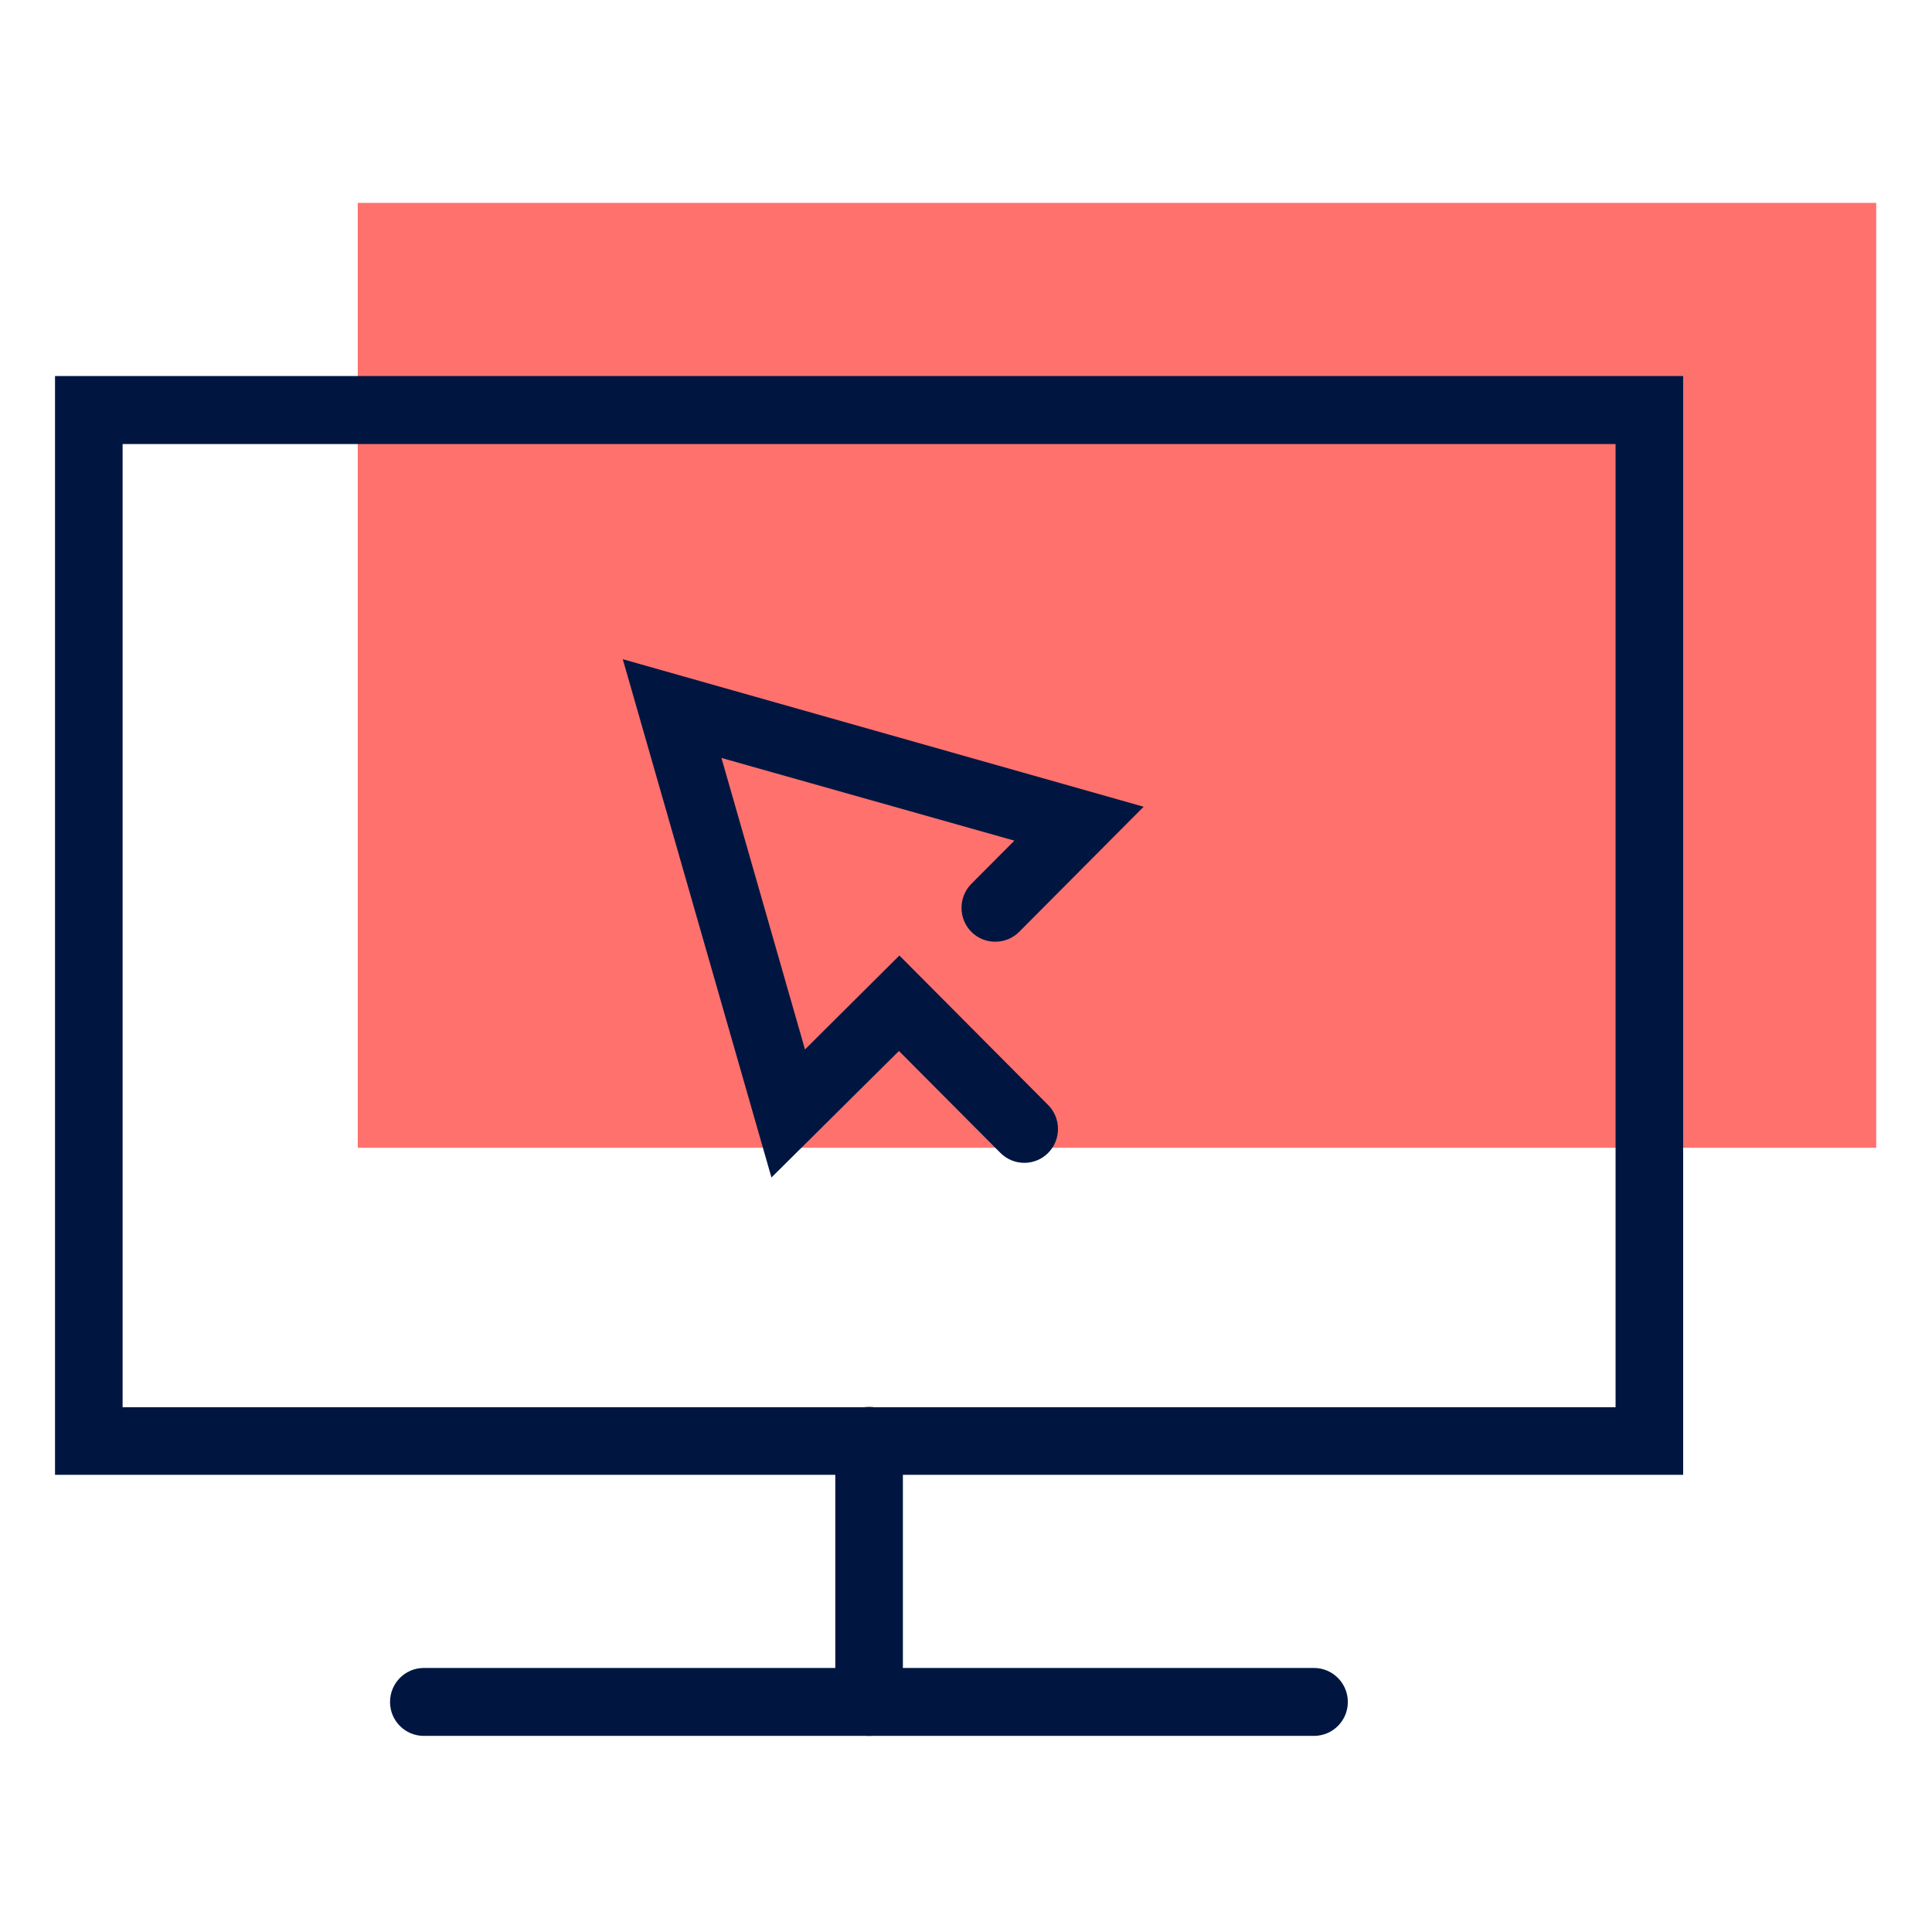
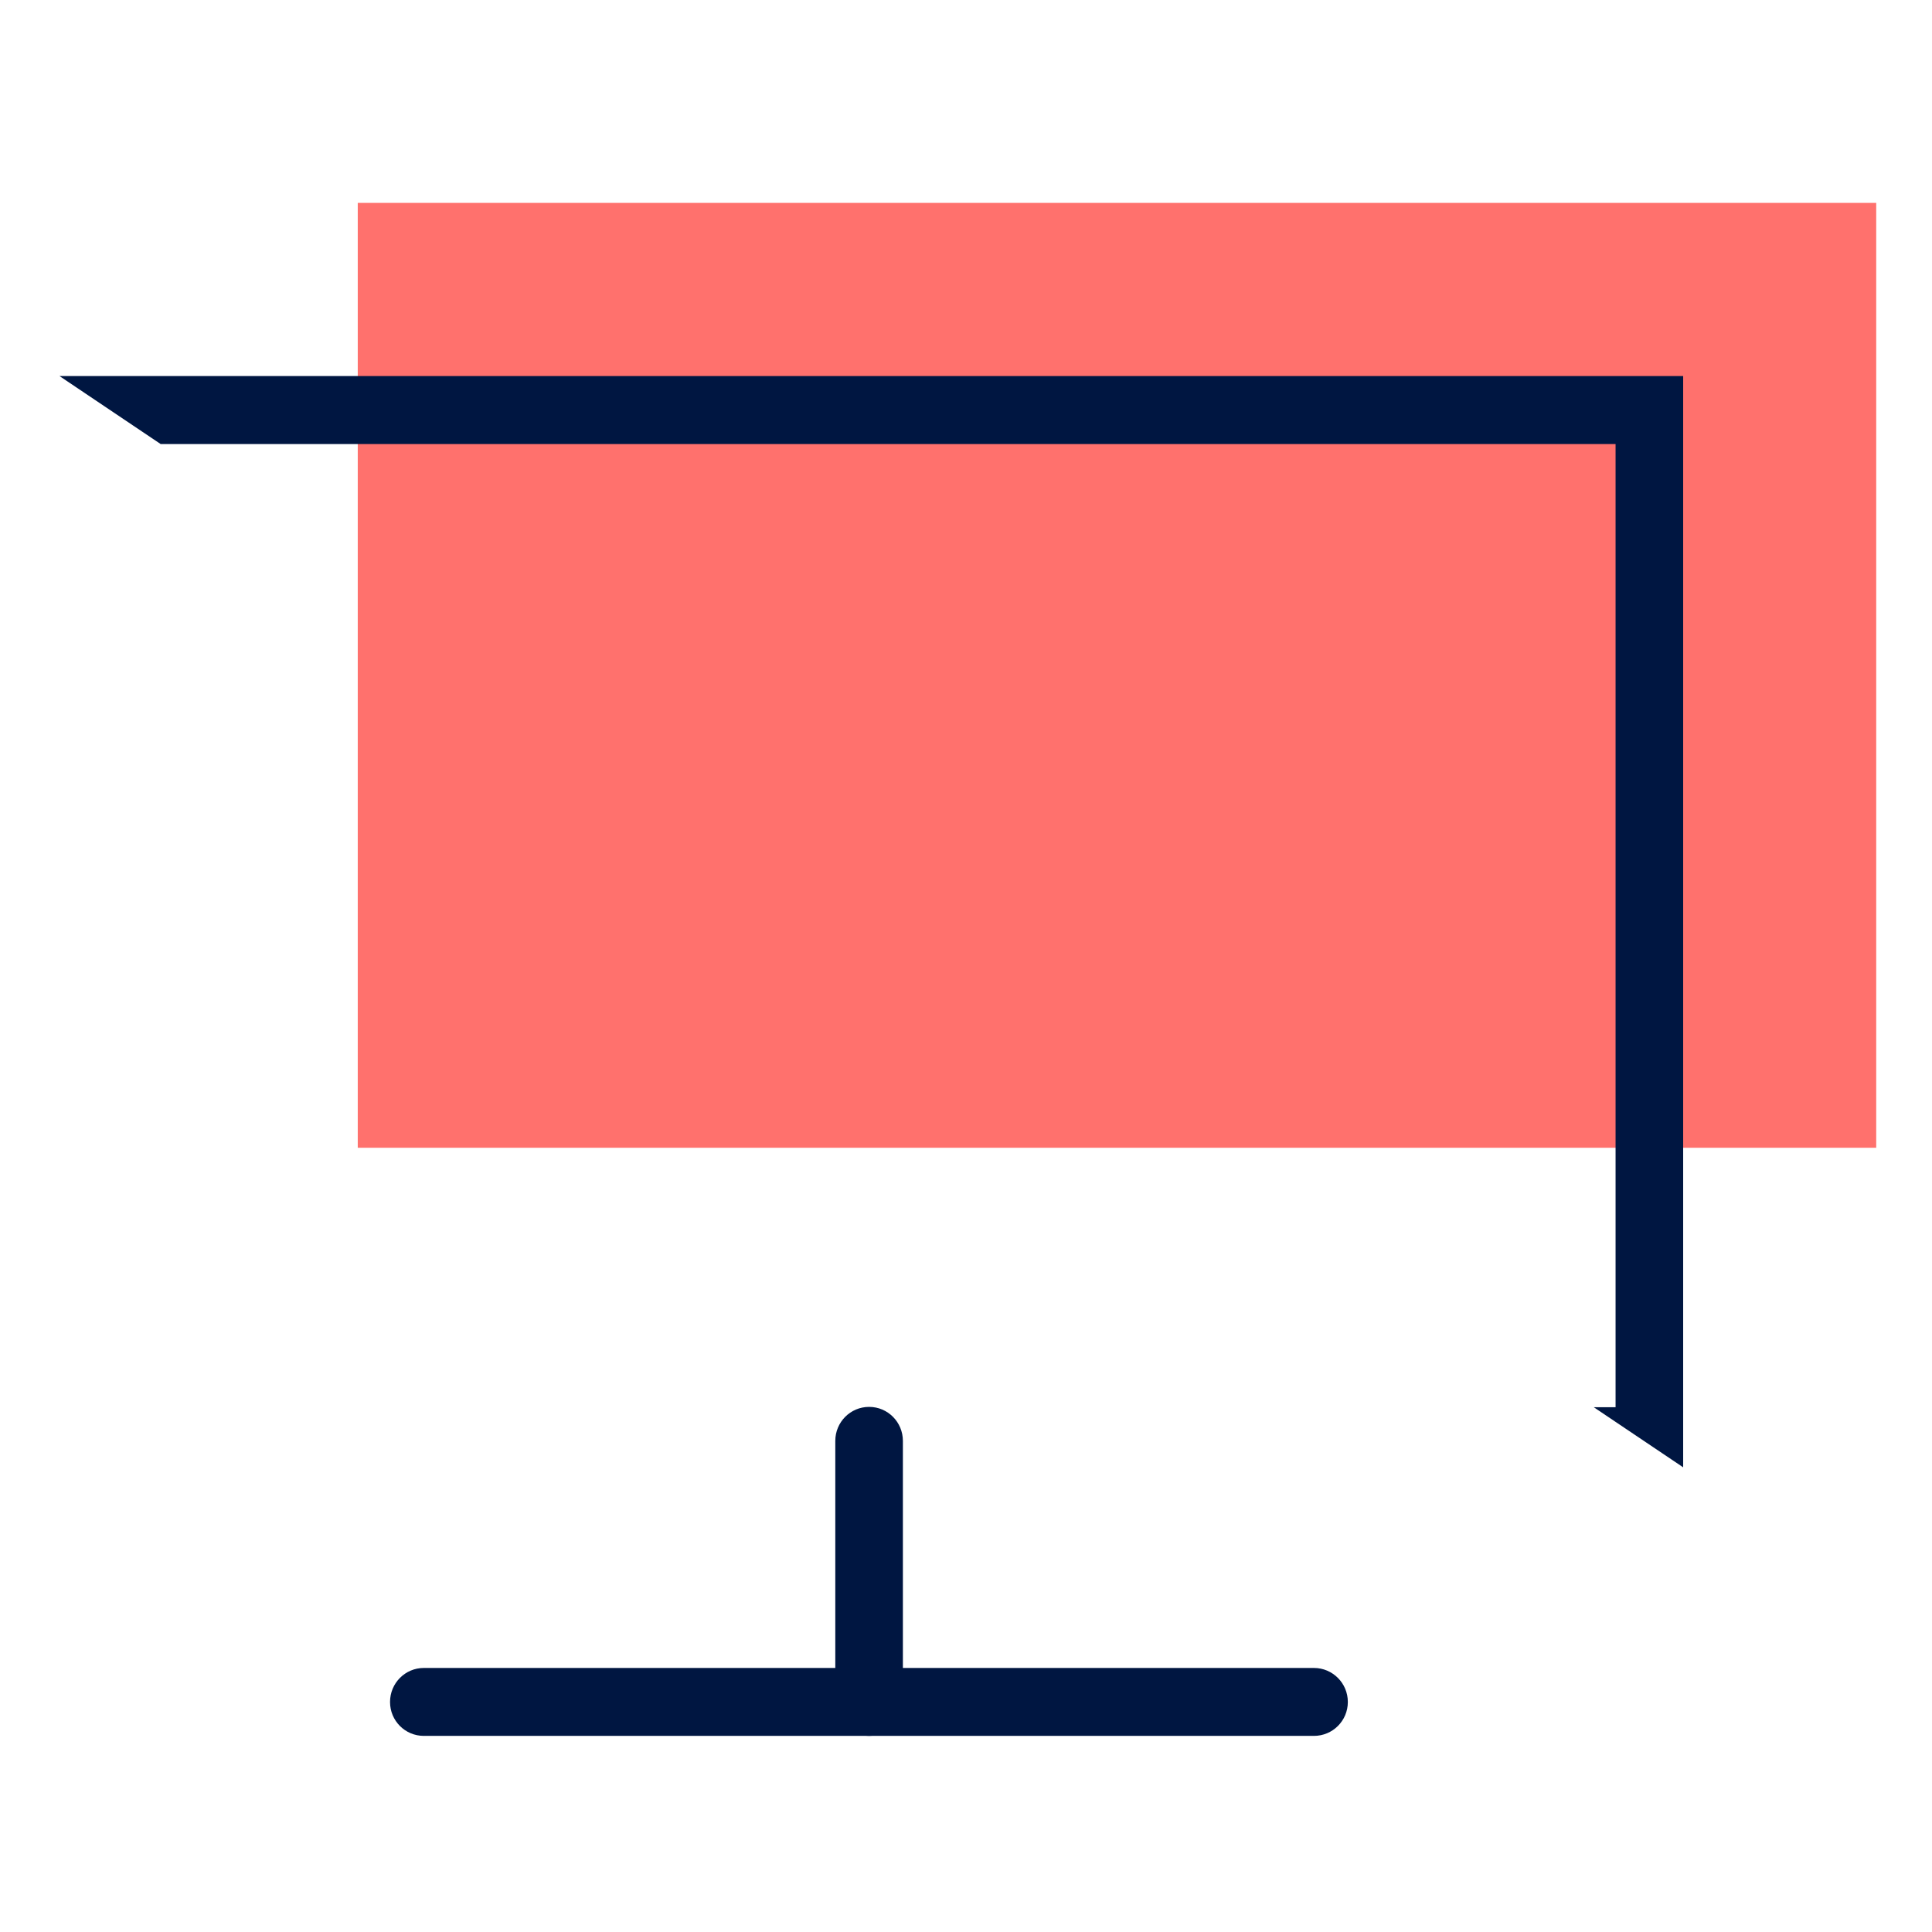
<svg xmlns="http://www.w3.org/2000/svg" width="92" zoomAndPan="magnify" viewBox="0 0 69 69" height="92" preserveAspectRatio="xMidYMid meet" version="1.0">
  <defs>
    <clipPath id="60996615f1">
      <path d="M 12 7.246 L 67.484 7.246 L 67.484 41 L 12 41 Z M 12 7.246 " clip-rule="nonzero" />
    </clipPath>
    <clipPath id="f9e621ef00">
-       <path d="M 1.484 13 L 61 13 L 61 53 L 1.484 53 Z M 1.484 13 " clip-rule="nonzero" />
+       <path d="M 1.484 13 L 61 13 L 61 53 Z M 1.484 13 " clip-rule="nonzero" />
    </clipPath>
    <clipPath id="ed111b7379">
      <path d="M 29 50 L 33 50 L 33 61.996 L 29 61.996 Z M 29 50 " clip-rule="nonzero" />
    </clipPath>
    <clipPath id="cbb78c5f78">
      <path d="M 13 59 L 49 59 L 49 61.996 L 13 61.996 Z M 13 59 " clip-rule="nonzero" />
    </clipPath>
  </defs>
  <rect x="-6.9" width="82.8" fill="#ffffff" y="-6.9" height="82.8" fill-opacity="1" />
  <rect x="-6.9" width="82.8" fill="#ffffff" y="-6.9" height="82.8" fill-opacity="1" />
  <g clip-path="url(#60996615f1)">
    <path fill="#ff716d" d="M 12.777 7.246 L 67.008 7.246 L 67.008 40.992 L 12.777 40.992 Z M 12.777 7.246 " fill-opacity="1" fill-rule="nonzero" />
  </g>
  <g clip-path="url(#f9e621ef00)">
    <path fill="#001641" d="M 60.113 52.672 L 1.965 52.672 L 1.965 13.43 L 60.113 13.43 L 60.113 52.688 Z M 4.379 50.258 L 57.699 50.258 L 57.699 15.859 L 4.379 15.859 Z M 4.379 50.258 " fill-opacity="1" fill-rule="nonzero" />
  </g>
  <g clip-path="url(#ed111b7379)">
    <path fill="#001641" d="M 31.039 61.996 C 30.371 61.996 29.832 61.457 29.832 60.785 L 29.832 51.461 C 29.832 50.789 30.371 50.246 31.039 50.246 C 31.707 50.246 32.246 50.789 32.246 51.461 L 32.246 60.785 C 32.246 61.457 31.707 61.996 31.039 61.996 Z M 31.039 61.996 " fill-opacity="1" fill-rule="nonzero" />
  </g>
  <g clip-path="url(#cbb78c5f78)">
    <path fill="#001641" d="M 46.926 61.996 L 15.137 61.996 C 14.469 61.996 13.93 61.457 13.93 60.785 C 13.93 60.113 14.469 59.57 15.137 59.57 L 46.926 59.57 C 47.594 59.57 48.137 60.113 48.137 60.785 C 48.137 61.457 47.594 61.996 46.926 61.996 Z M 46.926 61.996 " fill-opacity="1" fill-rule="nonzero" />
  </g>
-   <path fill="#001641" d="M 27.559 42.078 L 22.242 23.543 L 40.844 28.812 L 36.398 33.281 C 35.93 33.75 35.16 33.75 34.691 33.281 C 34.223 32.809 34.223 32.039 34.691 31.566 L 36.227 30.023 L 25.766 27.07 L 28.75 37.48 L 32.121 34.125 L 37.434 39.465 C 37.902 39.934 37.902 40.707 37.434 41.176 C 36.965 41.648 36.199 41.648 35.73 41.176 L 32.105 37.535 L 27.543 42.062 Z M 27.559 42.078 " fill-opacity="1" fill-rule="nonzero" />
</svg>